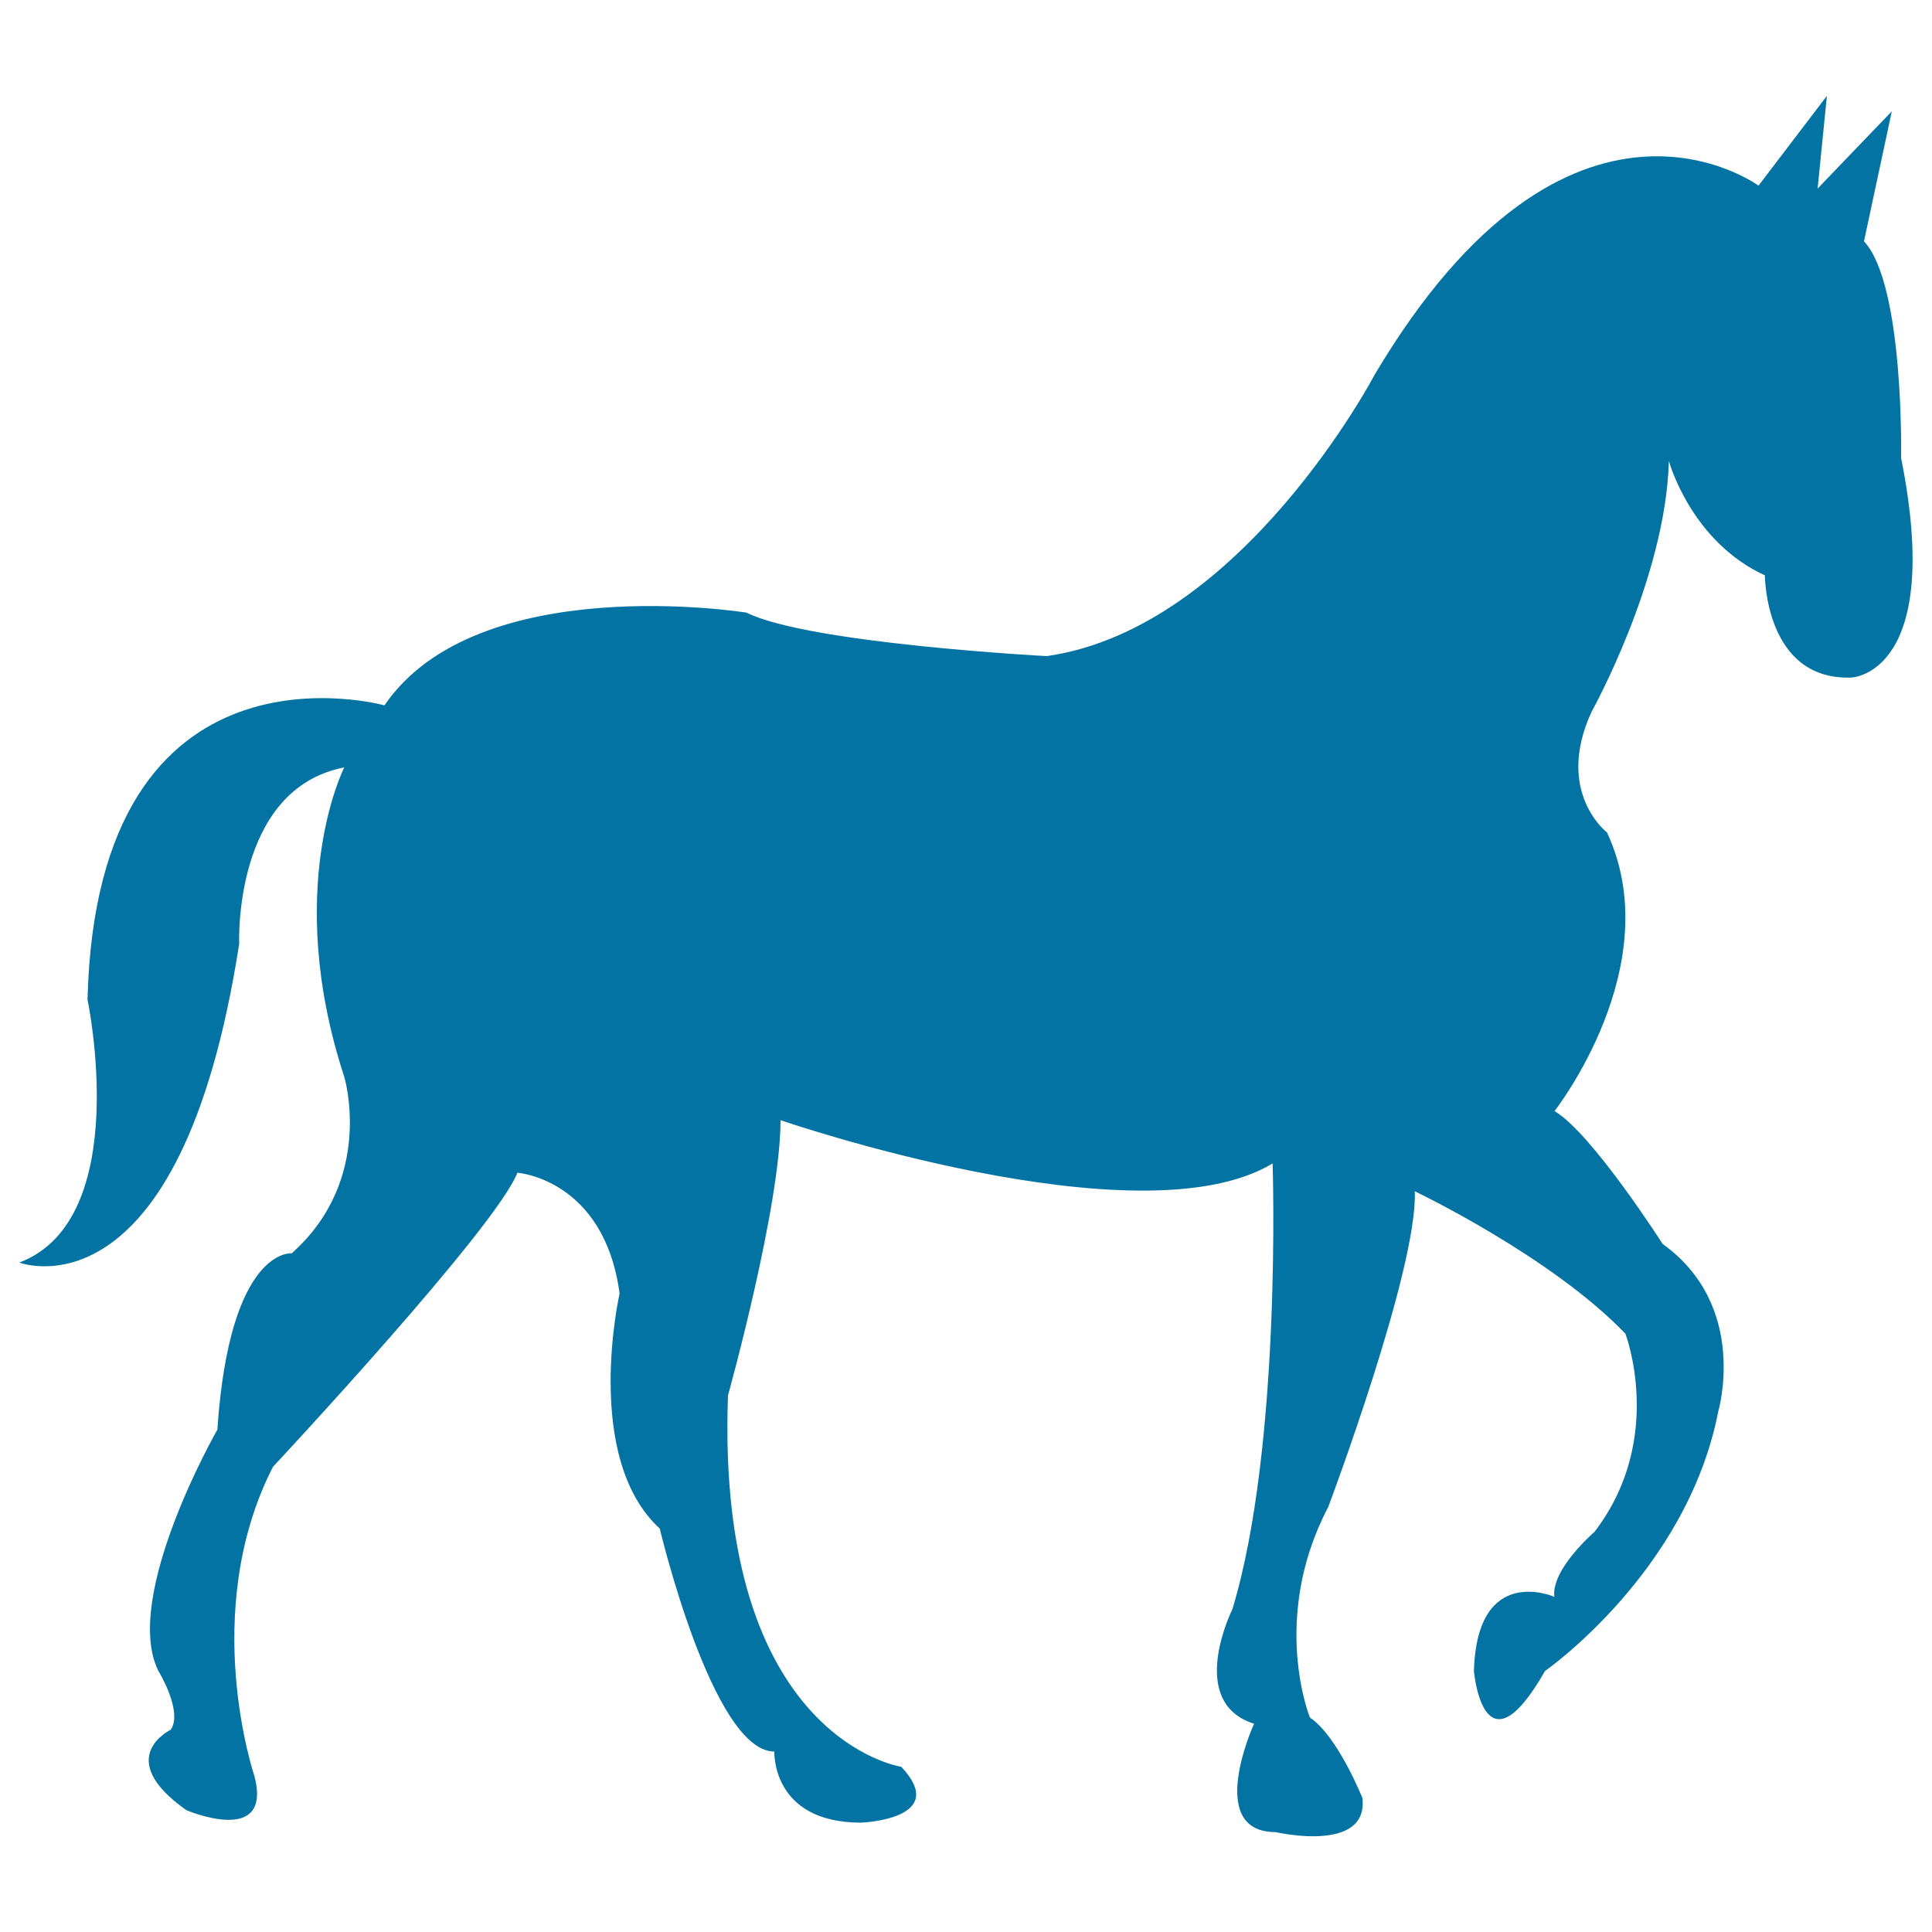
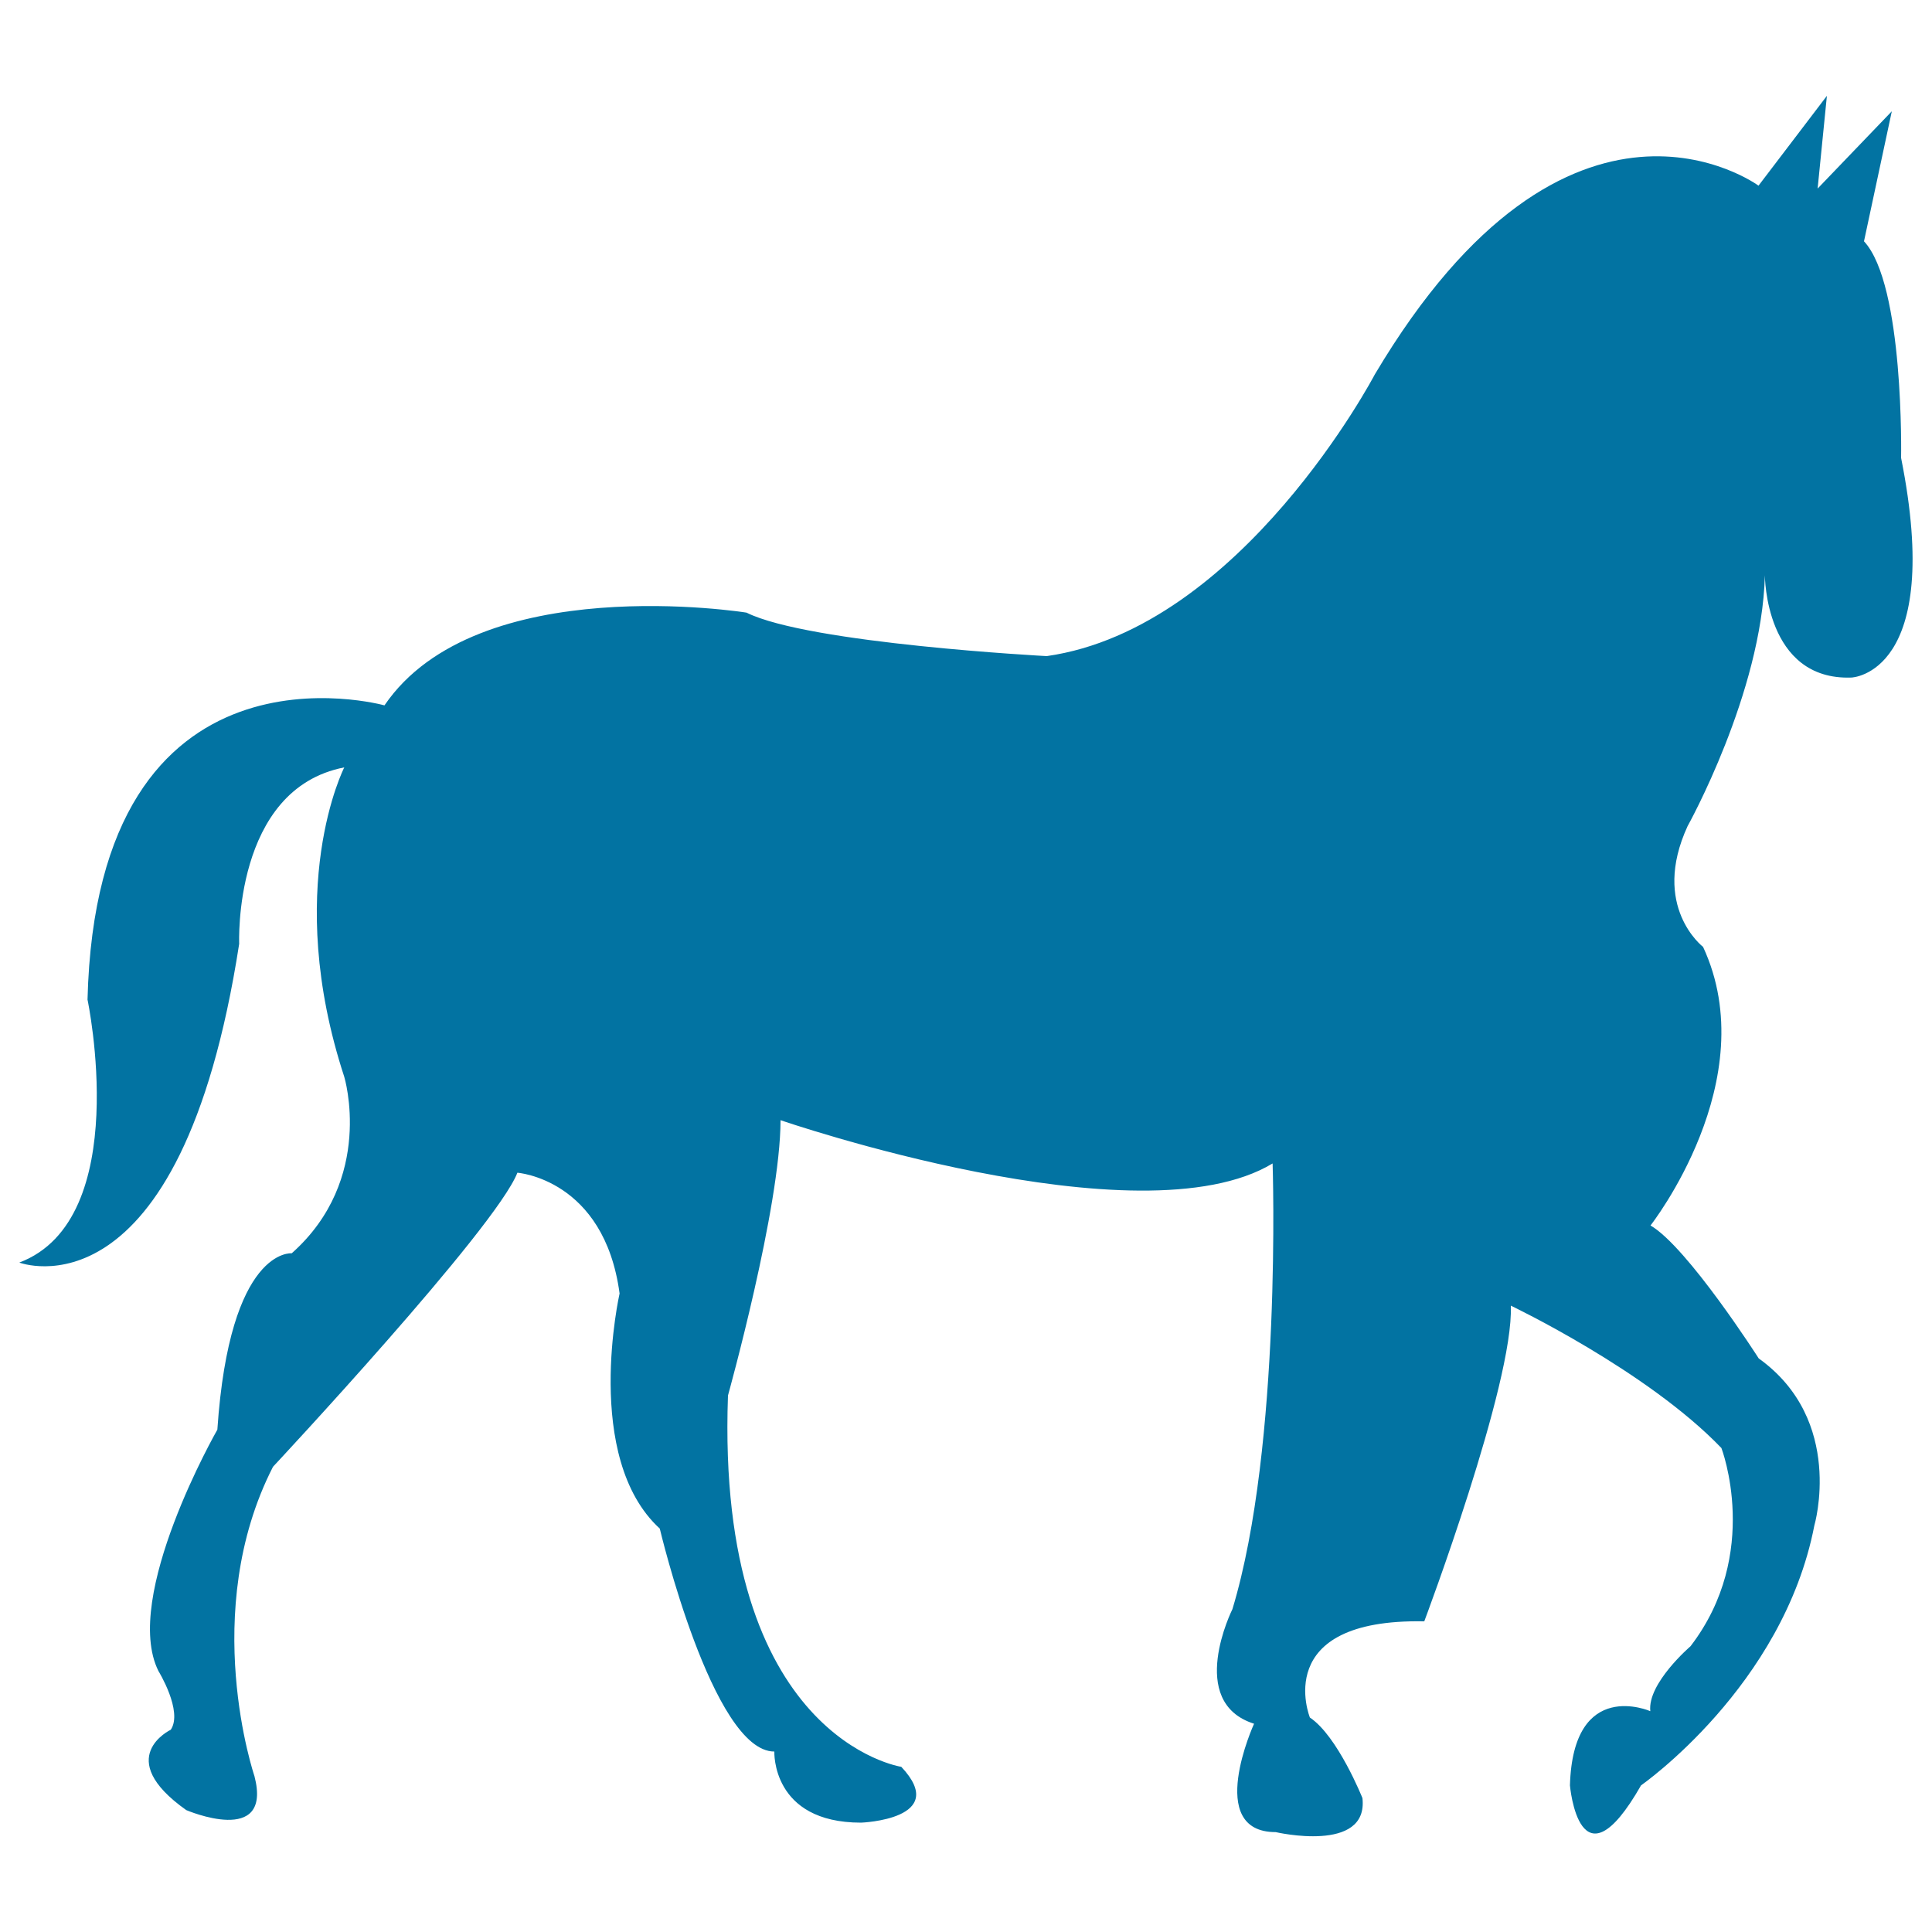
<svg xmlns="http://www.w3.org/2000/svg" viewBox="0 0 1000 1000" style="fill:#0273a2">
  <title>Horse With Slow Walking Pose SVG icon</title>
  <g>
-     <path d="M945.6,49.6l-4.8,48l38.4-40l-14.4,67.3C985.7,147.3,984,237,984,237c22.4,112.1-25.7,113.7-25.7,113.7c-44.8,1.6-44.8-52.9-44.8-52.9c-38.4-17.6-49.7-59.2-49.7-59.2c-1.6,60.9-40,129.8-40,129.8c-19.2,41.7,8,62.5,8,62.5c32,68.9-27.2,144.2-27.2,144.2c19.2,11.2,56,68.8,56,68.8c44.8,32.1,28.8,86.5,28.8,86.5c-16.1,83.3-89.7,134.5-89.7,134.5c-32,56.1-36.8,0-36.8,0c1.6-56,41.6-38.4,41.6-38.4c-1.6-14.4,20.8-33.6,20.8-33.6c36.9-48.1,16-102.6,16-102.6c-38.5-40.1-109-73.7-109-73.7c1.6,40.1-44.8,163.4-44.8,163.4C657.2,837.7,678,889,678,889c14.4,9.6,27.2,41.7,27.2,41.7c3.2,28.8-44.9,17.6-44.9,17.6c-36.9,0-11.2-56.1-11.2-56.1c-35.3-11.2-11.2-59.3-11.2-59.3c25.7-84.9,20.8-230.7,20.8-230.7c-68.9,41.6-254.7-22.4-254.7-22.4c0,44.8-27.2,142.5-27.2,142.5c-6.4,177.8,89.7,192.2,89.7,192.2c25.6,27.2-20.8,28.9-20.8,28.9c-46.5,0-44.9-36.8-44.9-36.8c-32,0-59.3-115.4-59.3-115.4c-40.1-36.8-20.8-121.7-20.8-121.7c-8-59.3-52.9-62.5-52.9-62.5c-11.2,28.8-126.5,152.2-126.5,152.2c-38.5,75.3-9.6,160.1-9.6,160.1c9.6,36.9-35.3,17.6-35.3,17.6c-38.4-27.2-8-41.6-8-41.6c6.4-9.6-6.4-30.4-6.4-30.4C62.9,826.6,112.5,740,112.5,740c6.4-94.5,38.5-91.3,38.5-91.3c43.2-38.4,27.2-91.3,27.2-91.3c-32-97.7,0-160.2,0-160.2c-57.7,11.2-54.4,91.3-54.4,91.3C93.3,685.5,10,653.5,10,653.5c59.3-22.4,35.3-136.1,35.3-136.1C50.1,323.5,199,365.1,199,365.1c48-70.5,187.4-48,187.4-48c32.1,16,155.4,22.5,155.4,22.5c100.9-14.4,169.8-145.8,169.8-145.8C812.5,24,910.2,96.1,910.2,96.1L945.6,49.6z" />
+     <path d="M945.6,49.6l-4.8,48l38.4-40l-14.4,67.3C985.7,147.3,984,237,984,237c22.4,112.1-25.7,113.7-25.7,113.7c-44.8,1.6-44.8-52.9-44.8-52.9c-1.6,60.9-40,129.8-40,129.8c-19.2,41.7,8,62.5,8,62.5c32,68.9-27.2,144.2-27.2,144.2c19.2,11.2,56,68.8,56,68.8c44.8,32.1,28.8,86.5,28.8,86.5c-16.1,83.3-89.7,134.5-89.7,134.5c-32,56.1-36.8,0-36.8,0c1.6-56,41.6-38.4,41.6-38.4c-1.6-14.4,20.8-33.6,20.8-33.6c36.9-48.1,16-102.6,16-102.6c-38.5-40.1-109-73.7-109-73.7c1.6,40.1-44.8,163.4-44.8,163.4C657.2,837.7,678,889,678,889c14.4,9.6,27.2,41.7,27.2,41.7c3.2,28.8-44.9,17.6-44.9,17.6c-36.9,0-11.2-56.1-11.2-56.1c-35.3-11.2-11.2-59.3-11.2-59.3c25.7-84.9,20.8-230.7,20.8-230.7c-68.9,41.6-254.7-22.4-254.7-22.4c0,44.8-27.2,142.5-27.2,142.5c-6.4,177.8,89.7,192.2,89.7,192.2c25.6,27.2-20.8,28.9-20.8,28.9c-46.5,0-44.9-36.8-44.9-36.8c-32,0-59.3-115.4-59.3-115.4c-40.1-36.8-20.8-121.7-20.8-121.7c-8-59.3-52.9-62.5-52.9-62.5c-11.2,28.8-126.5,152.2-126.5,152.2c-38.5,75.3-9.6,160.1-9.6,160.1c9.6,36.9-35.3,17.6-35.3,17.6c-38.4-27.2-8-41.6-8-41.6c6.4-9.6-6.4-30.4-6.4-30.4C62.9,826.6,112.5,740,112.5,740c6.4-94.5,38.5-91.3,38.5-91.3c43.2-38.4,27.2-91.3,27.2-91.3c-32-97.7,0-160.2,0-160.2c-57.7,11.2-54.4,91.3-54.4,91.3C93.3,685.5,10,653.5,10,653.5c59.3-22.4,35.3-136.1,35.3-136.1C50.1,323.5,199,365.1,199,365.1c48-70.5,187.4-48,187.4-48c32.1,16,155.4,22.5,155.4,22.5c100.9-14.4,169.8-145.8,169.8-145.8C812.5,24,910.2,96.1,910.2,96.1L945.6,49.6z" />
  </g>
</svg>